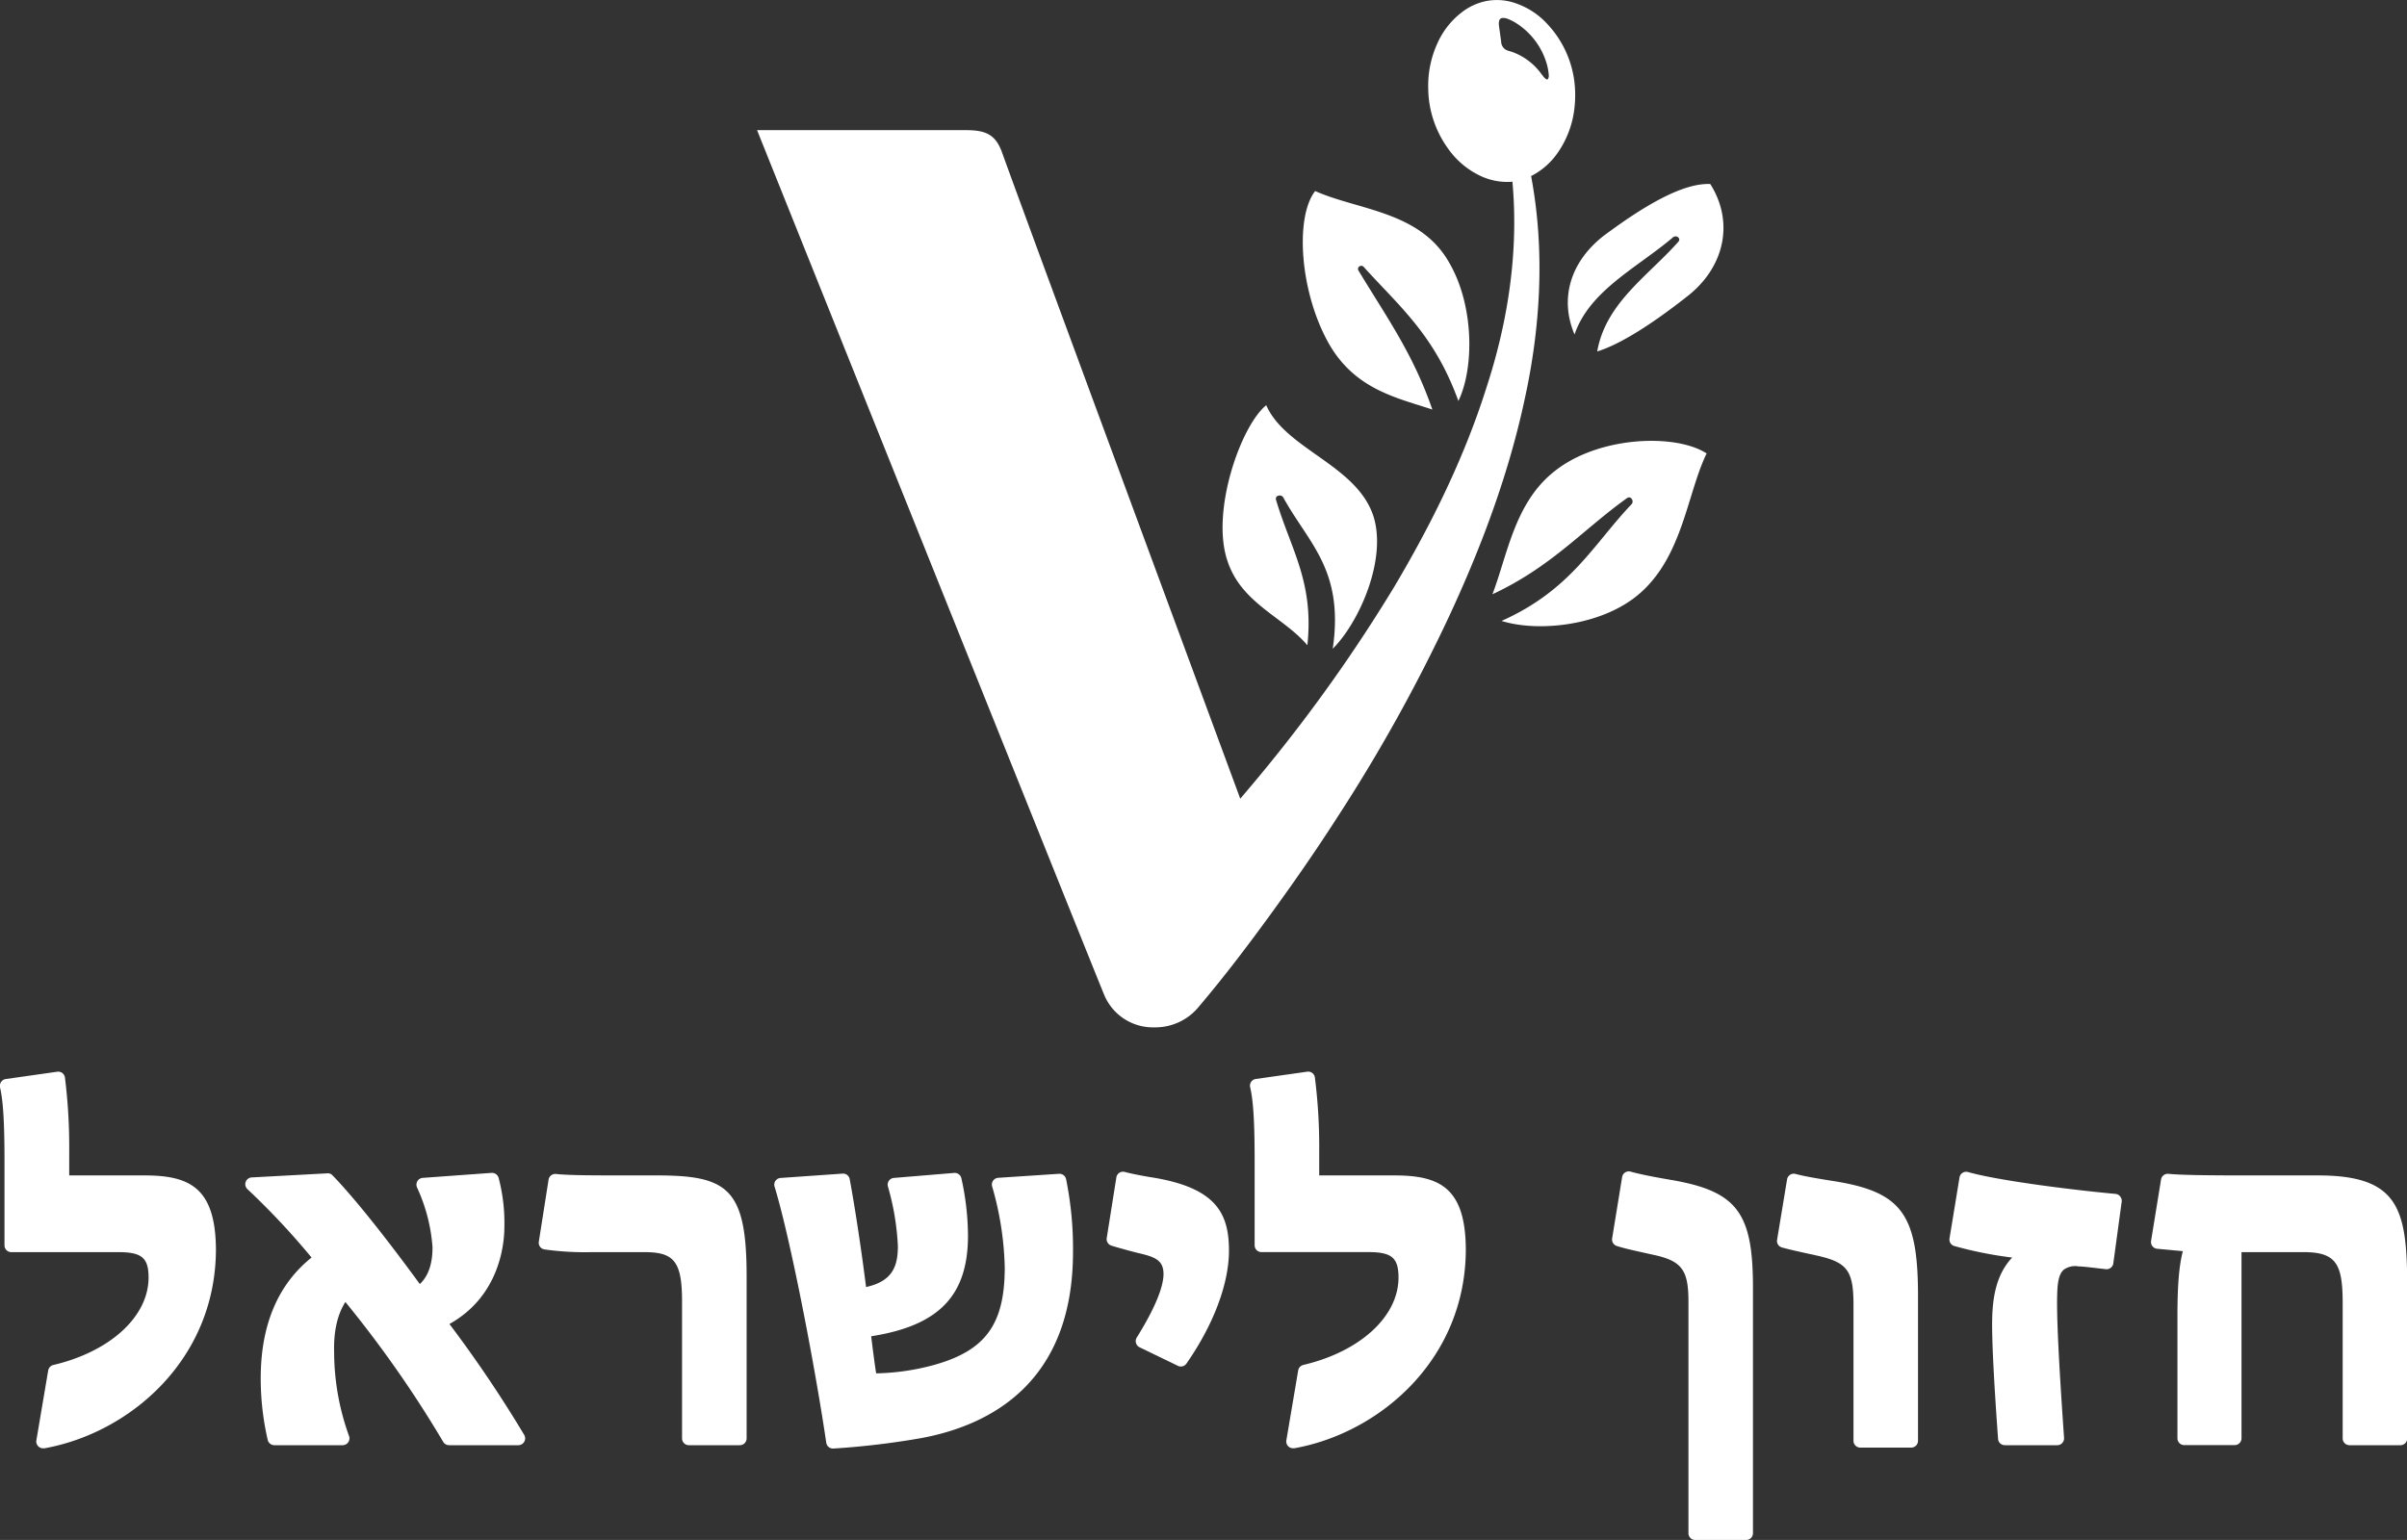
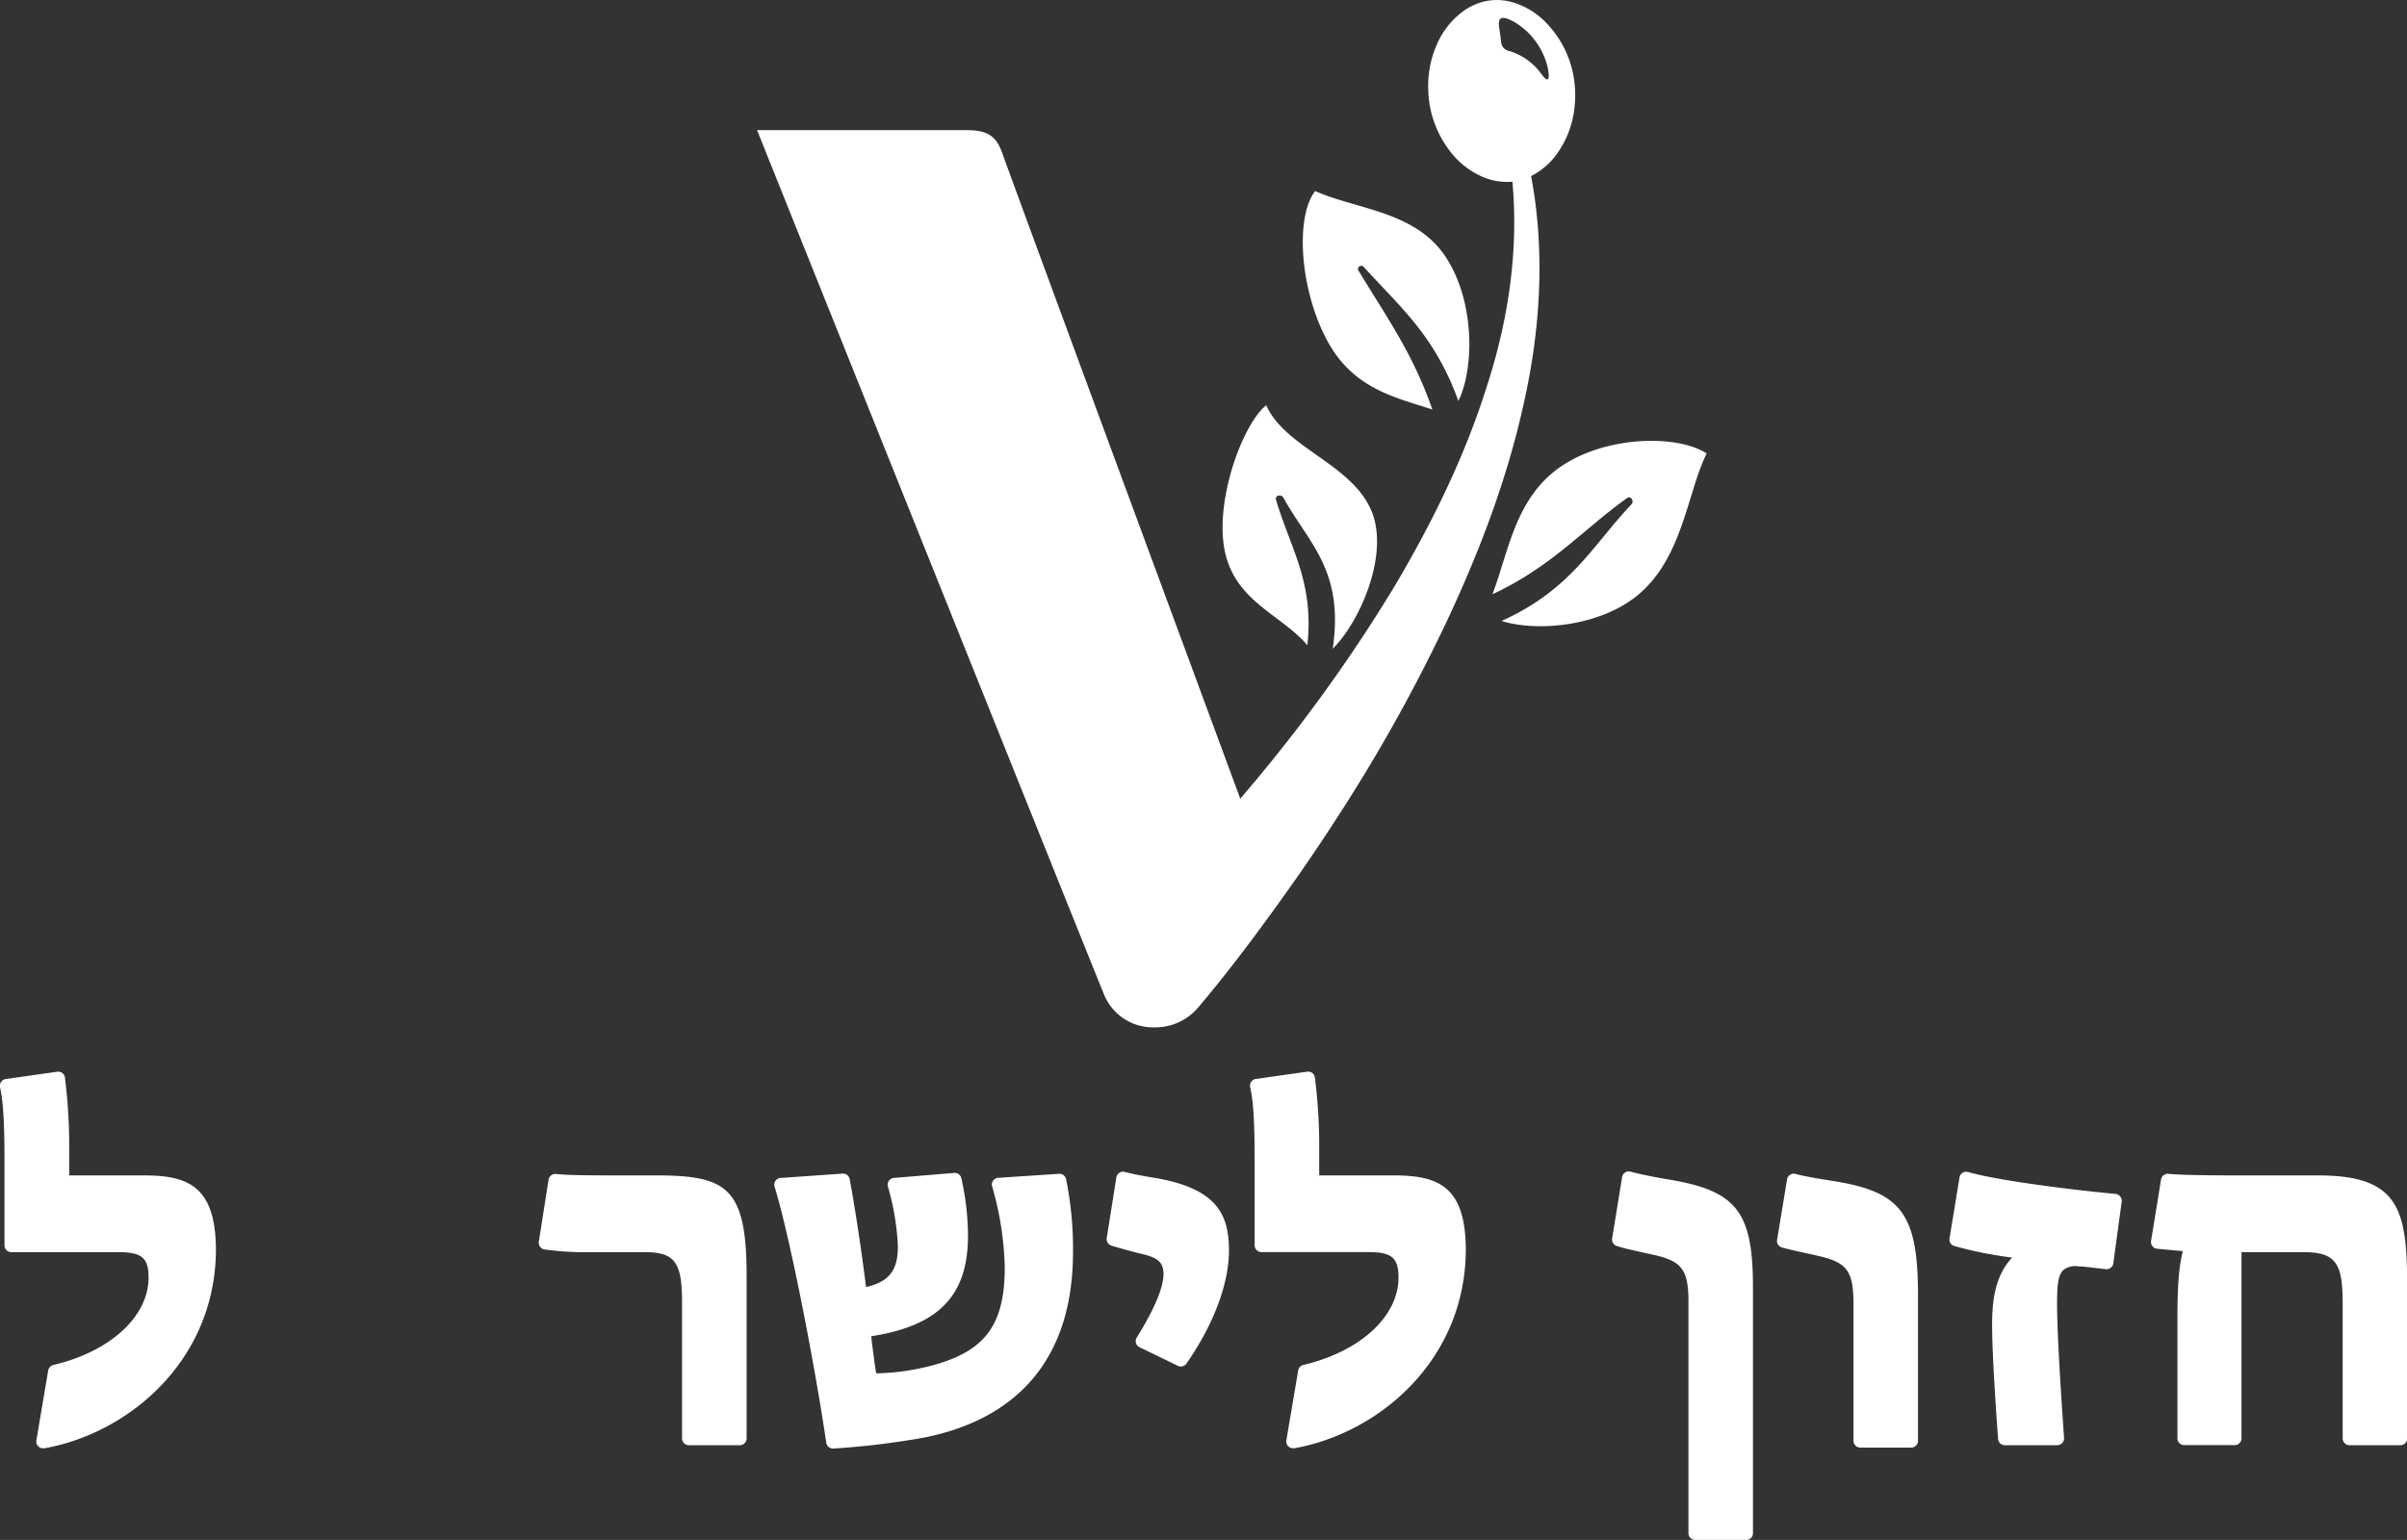
<svg xmlns="http://www.w3.org/2000/svg" viewBox="0 0 482 308.47">
  <rect x="0" y="0" width="482" height="308.47" fill="#333333" stroke="none" />
  <defs>
    <style>
      .cls-1 {
        fill: #fff;
      }
    </style>
  </defs>
  <g id="Layer_2" data-name="Layer 2">
    <g id="Layer_1-2" data-name="Layer 1">
      <g>
        <path class="cls-1" d="M310.86,94.75c-7.59,6.29-9,16.4-12,24.29,11.93-5.58,18-12.86,27-19.3a.63.63,0,0,1,.9.22.84.84,0,0,1,0,1c-7.72,8.09-12.1,17.16-26.07,23.42,7.32,2.3,20.06,1,27.51-5.37,8.78-7.49,9.62-20.1,13.55-28.18C335.54,86.77,319.73,87.29,310.86,94.75Z" />
        <path class="cls-1" d="M261.8,129.25c1.36-12.72-3.34-19.2-6.3-29.21a.63.63,0,0,1,.51-.75.83.83,0,0,1,.95.33c5.05,9.22,12.23,14.48,9.92,30.33,5.35-5.33,11-18.14,8.07-26.78-3.48-10.09-17.51-13.2-21.39-22-5.06,4.07-11.12,21.22-7.78,31.13C248.54,120.86,257,123.57,261.8,129.25Z" />
        <path class="cls-1" d="M286.33,81.87l.5.17c-3.89-11.27-9.22-18.58-14.83-27.9a.59.59,0,0,1,.22-.77.64.64,0,0,1,.82.05c7.22,8,14.23,13.68,19,26.9,3.13-6.43,3.23-19-1.83-27.69C284.4,42.3,272,42.12,263.36,38.27c-4.18,5.37-3,20.81,3,31C271.46,77.8,279.28,79.6,286.33,81.87Z" />
-         <path class="cls-1" d="M315.3,67c3-8.82,12.56-13.37,19.73-19.47a.78.78,0,0,1,1,0,.58.58,0,0,1,.08.87h0c-6.09,6.9-14.55,12.25-16.27,22,4.67-1.43,11.09-5.6,17.64-10.73,8-6,9.81-15.23,5-22.81-5.54-.24-13.31,4.39-21.34,10.37C314.53,52.38,312.22,59.74,315.3,67Z" />
        <path class="cls-1" d="M306.6,35.26l.19-.09a14.42,14.42,0,0,0,5.34-4.86,19.4,19.4,0,0,0,3.15-8.65,22.6,22.6,0,0,0-.06-5.68,20.6,20.6,0,0,0-5.49-11.3,15.22,15.22,0,0,0-5.9-3.91,11.37,11.37,0,0,0-6.11-.58,11.83,11.83,0,0,0-5.18,2.42,16,16,0,0,0-4.74,6.15A20.37,20.37,0,0,0,286,17.63a20.9,20.9,0,0,0,4,12.17,16.59,16.59,0,0,0,6.3,5.36,12.59,12.59,0,0,0,5.82,1.28c.25,0,.49,0,.74-.07,1.27,13.9-.84,27.88-5.14,41.08-4.42,14.07-11,27.41-18.54,40.12a315.61,315.61,0,0,1-25.64,36.23c-1.7,2.09-3.44,4.14-5.18,6.19-5.23-14.2-43.69-118.22-47.64-129.29-1.29-3.64-3.12-4.63-7.29-4.63H151.6s67.23,167.71,69.54,173.28a10.58,10.58,0,0,0,10.06,6.44,11.21,11.21,0,0,0,8.75-4c5.32-6.28,9.88-12.32,14.49-18.65s9-12.65,13.19-19.17a331.6,331.6,0,0,0,22.59-40.59c6.53-14.05,12-28.69,15.21-43.94C308.55,65,309.35,49.8,306.6,35.26Zm-3.55-24.77c-.32-.12-.65-.21-1-.32a1.92,1.92,0,0,1-1.44-1.75c-.06-.56-.15-1.11-.22-1.66s-.18-1.19-.24-1.78a2.46,2.46,0,0,1,.05-.77A.73.73,0,0,1,301,3.6a2.27,2.27,0,0,1,.73.11,9.38,9.38,0,0,1,2,1,14.42,14.42,0,0,1,6.09,8.39,12.28,12.28,0,0,1,.32,1.91,1.44,1.44,0,0,1-.08.65c-.07.26-.26.32-.48.17a1.68,1.68,0,0,1-.35-.3c-.24-.28-.46-.57-.68-.86A12.4,12.4,0,0,0,303.05,10.49Z" />
      </g>
      <g>
        <path class="cls-1" d="M464.19,235.45H449.31c-8.31,0-12.68-.09-15.09-.32a1.36,1.36,0,0,0-1.47,1.13l-2,12.31a1.36,1.36,0,0,0,1.2,1.57l3,.28,2.16.2c-.75,2.92-1.08,6.81-1.08,13v24.49a1.36,1.36,0,0,0,1.36,1.36h10.11a1.36,1.36,0,0,0,1.36-1.36V250.82h12.53c6.61,0,7.73,2.59,7.73,10.38v26.93a1.36,1.36,0,0,0,1.36,1.36h10.2a1.36,1.36,0,0,0,1.36-1.36V257.38C482,242.13,480.32,235.45,464.19,235.45Z" />
        <path class="cls-1" d="M423.63,239.15c-8.75-.8-23.69-2.69-29.53-4.38a1.42,1.42,0,0,0-1.1.16,1.35,1.35,0,0,0-.61.93l-2,12.21a1.35,1.35,0,0,0,.92,1.51,77.88,77.88,0,0,0,11.62,2.32c-2.68,2.89-3.92,6.75-4,12.53-.08,3.76.34,12.21,1.18,23.79a1.36,1.36,0,0,0,1.36,1.27h10.49a1.33,1.33,0,0,0,1-.44,1.36,1.36,0,0,0,.37-1c-1.08-15.36-1.53-24.81-1.37-28.91.07-3.27.7-4.26,1.3-4.8a3.9,3.9,0,0,1,3-.66h.08c.57,0,1.84.14,3.77.37l1.58.18a1.36,1.36,0,0,0,1.5-1.17l1.68-12.36a1.37,1.37,0,0,0-.28-1A1.34,1.34,0,0,0,423.63,239.15Z" />
        <path class="cls-1" d="M367.4,236.62c-3.67-.58-6.1-1-7.87-1.47a1.3,1.3,0,0,0-1.07.18,1.36,1.36,0,0,0-.6.91l-2,12.12a1.35,1.35,0,0,0,1,1.53c1.59.44,3.48.85,6.95,1.61,6.11,1.36,7.35,3,7.35,9.89v27.22a1.36,1.36,0,0,0,1.36,1.36h10.2a1.36,1.36,0,0,0,1.36-1.36V259.33C384.05,243.24,380.78,238.78,367.4,236.62Z" />
        <path class="cls-1" d="M334.52,236.33c-4.62-.78-6.81-1.31-8-1.64a1.35,1.35,0,0,0-1.69,1.09l-2,12.28a1.36,1.36,0,0,0,.9,1.51c1.28.43,2.76.76,5.44,1.36l1.72.38c5.87,1.23,7.22,3,7.22,9.4v46.41a1.35,1.35,0,0,0,1.36,1.35h10.2a1.35,1.35,0,0,0,1.36-1.35V257.67C351,242.77,347.74,238.59,334.52,236.33Z" />
        <g>
          <path class="cls-1" d="M28.93,235.45H13.86v-5A112.19,112.19,0,0,0,13,215.8a1.36,1.36,0,0,0-1.54-1.12L1.17,216.14a1.35,1.35,0,0,0-.94.58A1.38,1.38,0,0,0,0,217.8c.79,3.29.9,9.25.9,15.2v16.46a1.36,1.36,0,0,0,1.36,1.36H23.75c4.63,0,6,1.14,6,5.09,0,7.8-7.68,14.84-19.1,17.52a1.39,1.39,0,0,0-1,1.1l-2.37,14a1.35,1.35,0,0,0,.39,1.19,1.33,1.33,0,0,0,1,.39.93.93,0,0,0,.24,0c17.06-3.06,34.33-17.76,34.33-39.93C43.13,237.86,37.92,235.45,28.93,235.45Z" />
          <path class="cls-1" d="M230.07,235.75c-2.06-.36-3.55-.66-4.85-1a1.35,1.35,0,0,0-1.67,1.1L221.62,248a1.37,1.37,0,0,0,.92,1.51c1.12.35,2.28.66,3.51,1l1.51.4c3.57.82,5.43,1.39,5.43,4.3,0,1.88-.93,5.61-5.36,12.72a1.34,1.34,0,0,0-.15,1.09,1.37,1.37,0,0,0,.71.85l7.68,3.72a1.25,1.25,0,0,0,.59.14,1.38,1.38,0,0,0,1.12-.58c5.42-7.78,8.52-16,8.52-22.64C246.1,242.89,243.42,237.75,230.07,235.75Z" />
          <path class="cls-1" d="M212,235.13l-12.13.8a1.34,1.34,0,0,0-1,.57,1.35,1.35,0,0,0-.19,1.17,63.11,63.11,0,0,1,2.52,16.19c0,11.3-3.76,16.58-13.9,19.48a47,47,0,0,1-11.84,1.76h0c-.17-.75-.95-6.84-1-7.43,13.59-2.13,19.38-8.16,19.38-20.17A53.79,53.79,0,0,0,192.51,236a1.36,1.36,0,0,0-1.43-1.05l-12.08,1a1.36,1.36,0,0,0-1.2,1.71,51.38,51.38,0,0,1,2,11.93c0,4.08-1.08,7.05-6.37,8.22-1.27-10.09-2.7-18.56-3.28-21.62a1.34,1.34,0,0,0-1.43-1.1l-12.44.87a1.38,1.38,0,0,0-1,.58,1.35,1.35,0,0,0-.17,1.17c3.07,10,8,35.36,10.35,51.29a1.36,1.36,0,0,0,1.34,1.16h.07a160,160,0,0,0,17.66-2.1h0c13.84-2.59,30.34-11.15,30.34-37.3a69.92,69.92,0,0,0-1.38-14.53A1.36,1.36,0,0,0,212,235.13Z" />
          <path class="cls-1" d="M131.5,235.45h-5.1c-7.47,0-12.4,0-15.06-.29a1.37,1.37,0,0,0-1.49,1.14l-1.95,12.42a1.35,1.35,0,0,0,1.1,1.55,58.48,58.48,0,0,0,9.38.55h10.77c5.91,0,7.43,2,7.43,9.89v27.42a1.36,1.36,0,0,0,1.36,1.36h10.21a1.36,1.36,0,0,0,1.36-1.36V255.62C149.51,238,145.67,235.45,131.5,235.45Z" />
-           <path class="cls-1" d="M90,265.21c10.17-5.66,11-16.27,11-19.38a35.49,35.49,0,0,0-1.15-9.89,1.39,1.39,0,0,0-1.41-1l-13.78,1a1.36,1.36,0,0,0-1.07.65,1.38,1.38,0,0,0-.09,1.25,34.39,34.39,0,0,1,3.11,12c0,3.35-.83,5.76-2.54,7.37-9.69-13.26-15.11-19.34-17.48-21.77a1.22,1.22,0,0,0-1-.41l-15.18.82a1.36,1.36,0,0,0-.86,2.35A148.59,148.59,0,0,1,62.39,251.9c-6.75,5.4-10.18,13.54-10.18,24.17a54.76,54.76,0,0,0,1.4,12.37,1.38,1.38,0,0,0,1.32,1.05H68.62a1.37,1.37,0,0,0,1.29-1.8,49.72,49.72,0,0,1-3-16.84c-.12-4.12.64-7.5,2.25-10.05a227.57,227.57,0,0,1,19.58,28,1.37,1.37,0,0,0,1.18.69H103.8a1.38,1.38,0,0,0,1.18-.69,1.35,1.35,0,0,0,0-1.36A251.06,251.06,0,0,0,90,265.21Z" />
          <path class="cls-1" d="M279.24,235.45H264.17v-5a110,110,0,0,0-.87-14.66,1.35,1.35,0,0,0-1.53-1.12l-10.29,1.46a1.35,1.35,0,0,0-.94.58,1.42,1.42,0,0,0-.2,1.08c.8,3.29.9,9.25.9,15.2v16.46a1.36,1.36,0,0,0,1.36,1.36h21.45c4.63,0,6,1.14,6,5.09,0,7.8-7.67,14.84-19.09,17.52a1.37,1.37,0,0,0-1,1.1l-2.37,14a1.38,1.38,0,0,0,.38,1.19,1.35,1.35,0,0,0,1,.39,1,1,0,0,0,.24,0c17.06-3.06,34.32-17.76,34.32-39.93C293.43,237.86,288.23,235.45,279.24,235.45Z" />
        </g>
      </g>
    </g>
  </g>
</svg>